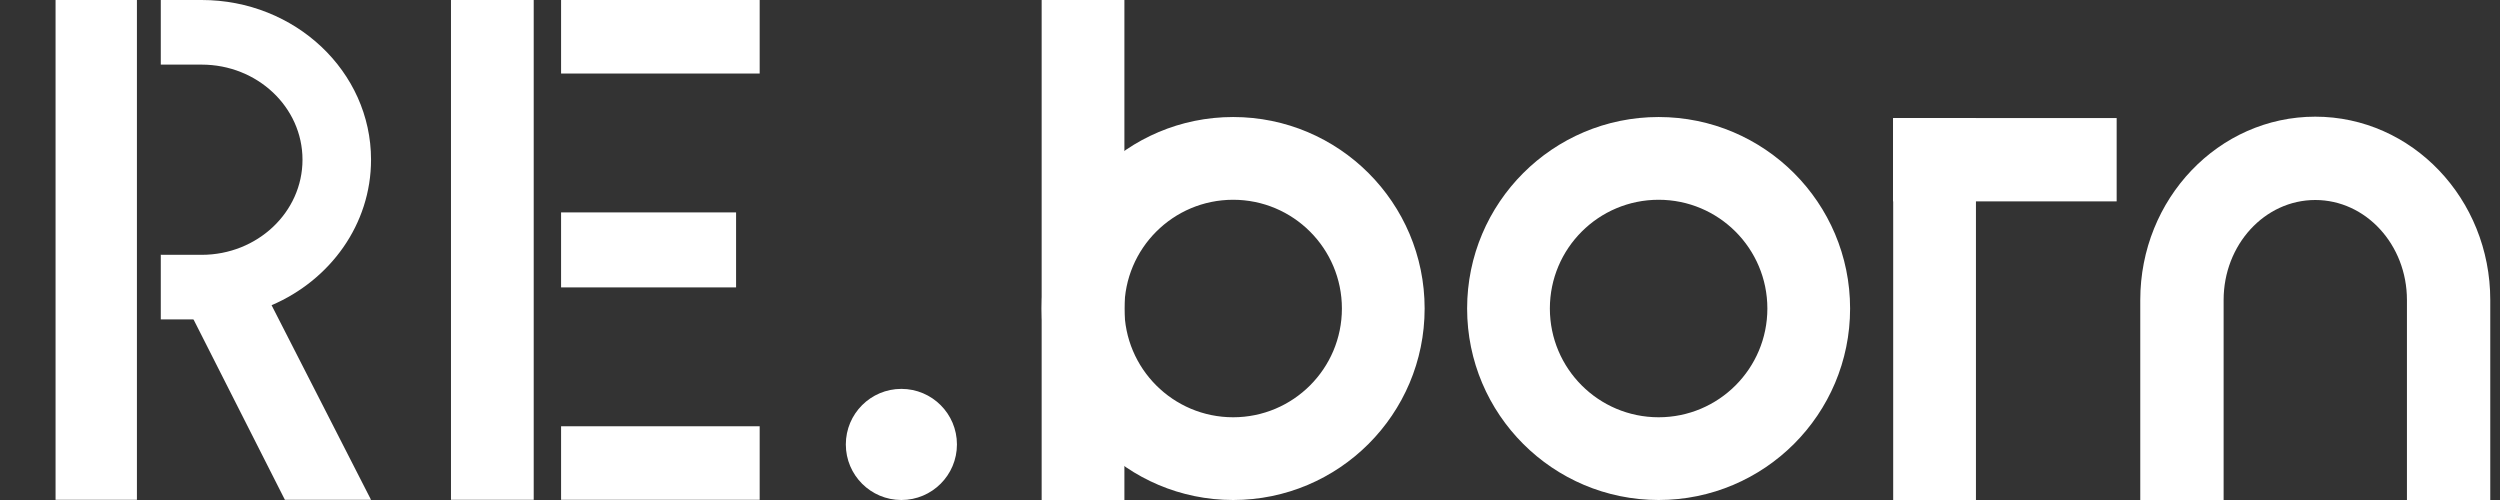
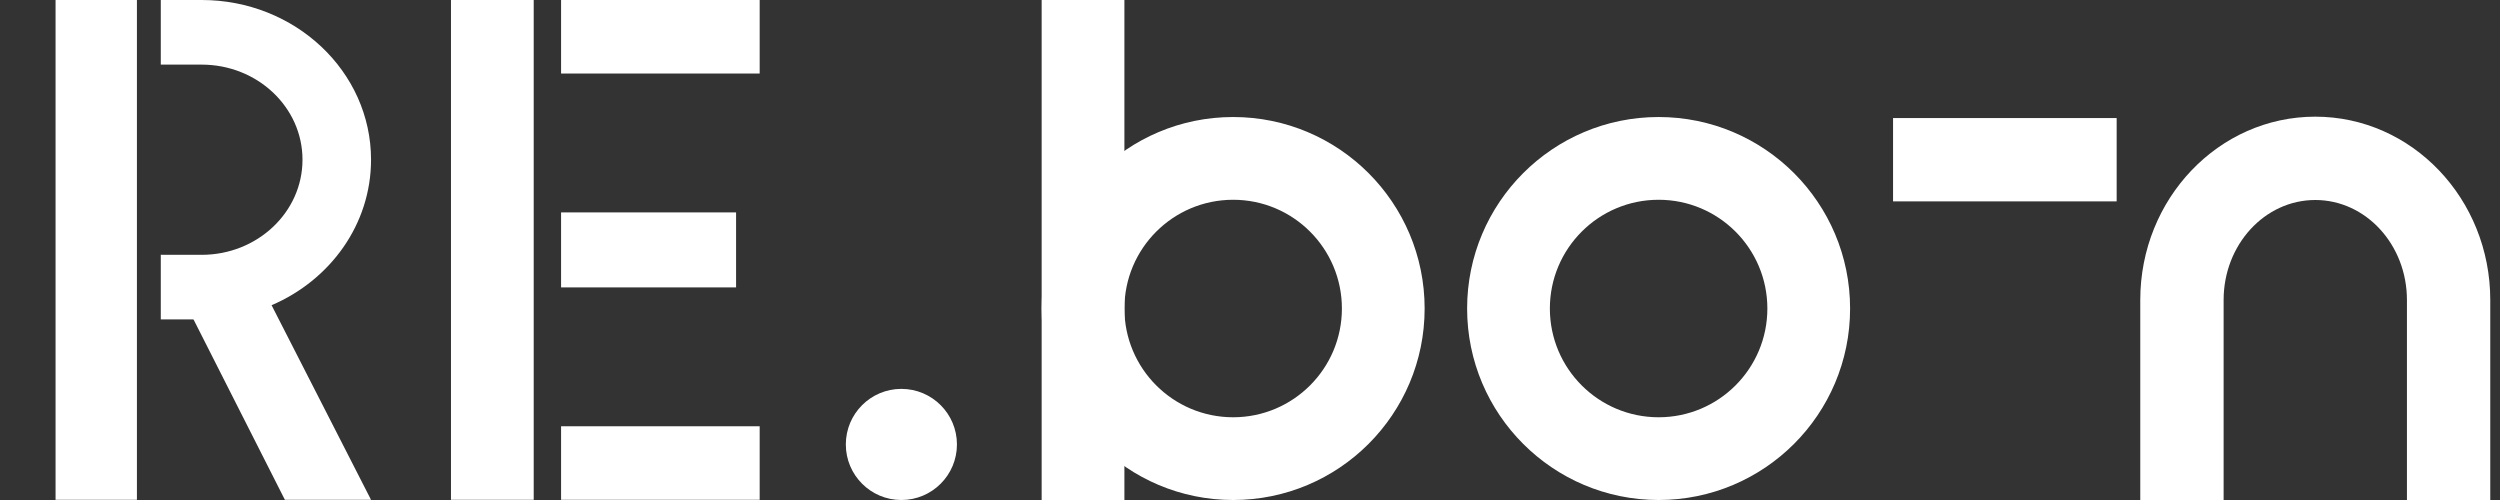
<svg xmlns="http://www.w3.org/2000/svg" width="130" height="26" viewBox="0 0 130 26" fill="none">
  <rect x="0" y="0" width="130" height="26" fill="#333333" stroke="none" />
  <g clip-path="url(#clip0_237_1209)">
    <path d="M39.504 -0.005H29.176V3.823H39.504V-0.005Z" fill="white" />
    <path d="M38.276 11.045H29.176V14.945H38.276V11.045Z" fill="white" />
    <path d="M27.753 0H23.451V25.99H27.753V0Z" fill="white" />
    <path d="M39.504 22.167H29.176V25.995H39.504V22.167Z" fill="white" />
    <path d="M19.294 8.305C19.294 11.669 17.172 14.566 14.122 15.871C13.013 16.345 11.783 16.61 10.485 16.61H8.361V13.251H10.485C13.382 13.251 15.73 11.036 15.73 8.305C15.73 5.573 13.382 3.36 10.485 3.36H8.361V0H10.485C15.35 0 19.294 3.719 19.294 8.305Z" fill="white" />
    <path d="M19.294 25.991H14.815L10.063 16.61L8.361 13.251L13.382 14.424L14.122 15.871L19.294 25.991Z" fill="white" />
    <path d="M2.889 0H7.12V25.99H2.889V0Z" fill="white" />
  </g>
  <circle cx="46.872" cy="23.111" r="2.889" fill="white" />
  <path d="M58.469 0H54.166V26H58.469V0Z" fill="white" />
-   <path d="M102.749 6.142H98.446V26H102.749V6.142Z" fill="white" />
  <path d="M98.439 10.472L98.439 6.139L110.066 6.139L110.066 10.472L98.439 10.472Z" fill="white" />
  <path d="M64.124 6.085C58.625 6.085 54.166 10.543 54.166 16.043C54.166 21.542 58.625 26 64.124 26C69.623 26 74.081 21.542 74.081 16.043C74.081 10.544 69.623 6.085 64.124 6.085ZM64.124 21.698C61.001 21.698 58.469 19.166 58.469 16.043C58.469 12.92 61.001 10.388 64.124 10.388C67.247 10.388 69.779 12.92 69.779 16.043C69.779 19.166 67.247 21.698 64.124 21.698Z" fill="white" />
  <path d="M86.248 6.085C80.749 6.085 76.29 10.544 76.29 16.043C76.29 21.542 80.749 26 86.248 26C91.747 26 96.205 21.542 96.205 16.043C96.205 10.544 91.747 6.085 86.248 6.085ZM86.248 21.698C83.125 21.698 80.593 19.166 80.593 16.043C80.593 12.92 83.125 10.388 86.248 10.388C89.371 10.388 91.903 12.92 91.903 16.043C91.903 19.166 89.371 21.698 86.248 21.698Z" fill="white" />
  <path d="M120.394 6.067C115.369 6.067 111.294 10.335 111.294 15.6L111.294 26H115.628L115.628 15.6C115.628 12.728 117.762 10.4 120.394 10.4C123.027 10.4 125.161 12.728 125.161 15.6L125.161 26H129.494L129.494 15.6C129.494 10.335 125.42 6.067 120.394 6.067Z" fill="white" />
  <defs>
    <clipPath id="clip0_237_1209">
      <rect width="39.503" height="25.991" fill="white" />
    </clipPath>
  </defs>
</svg>